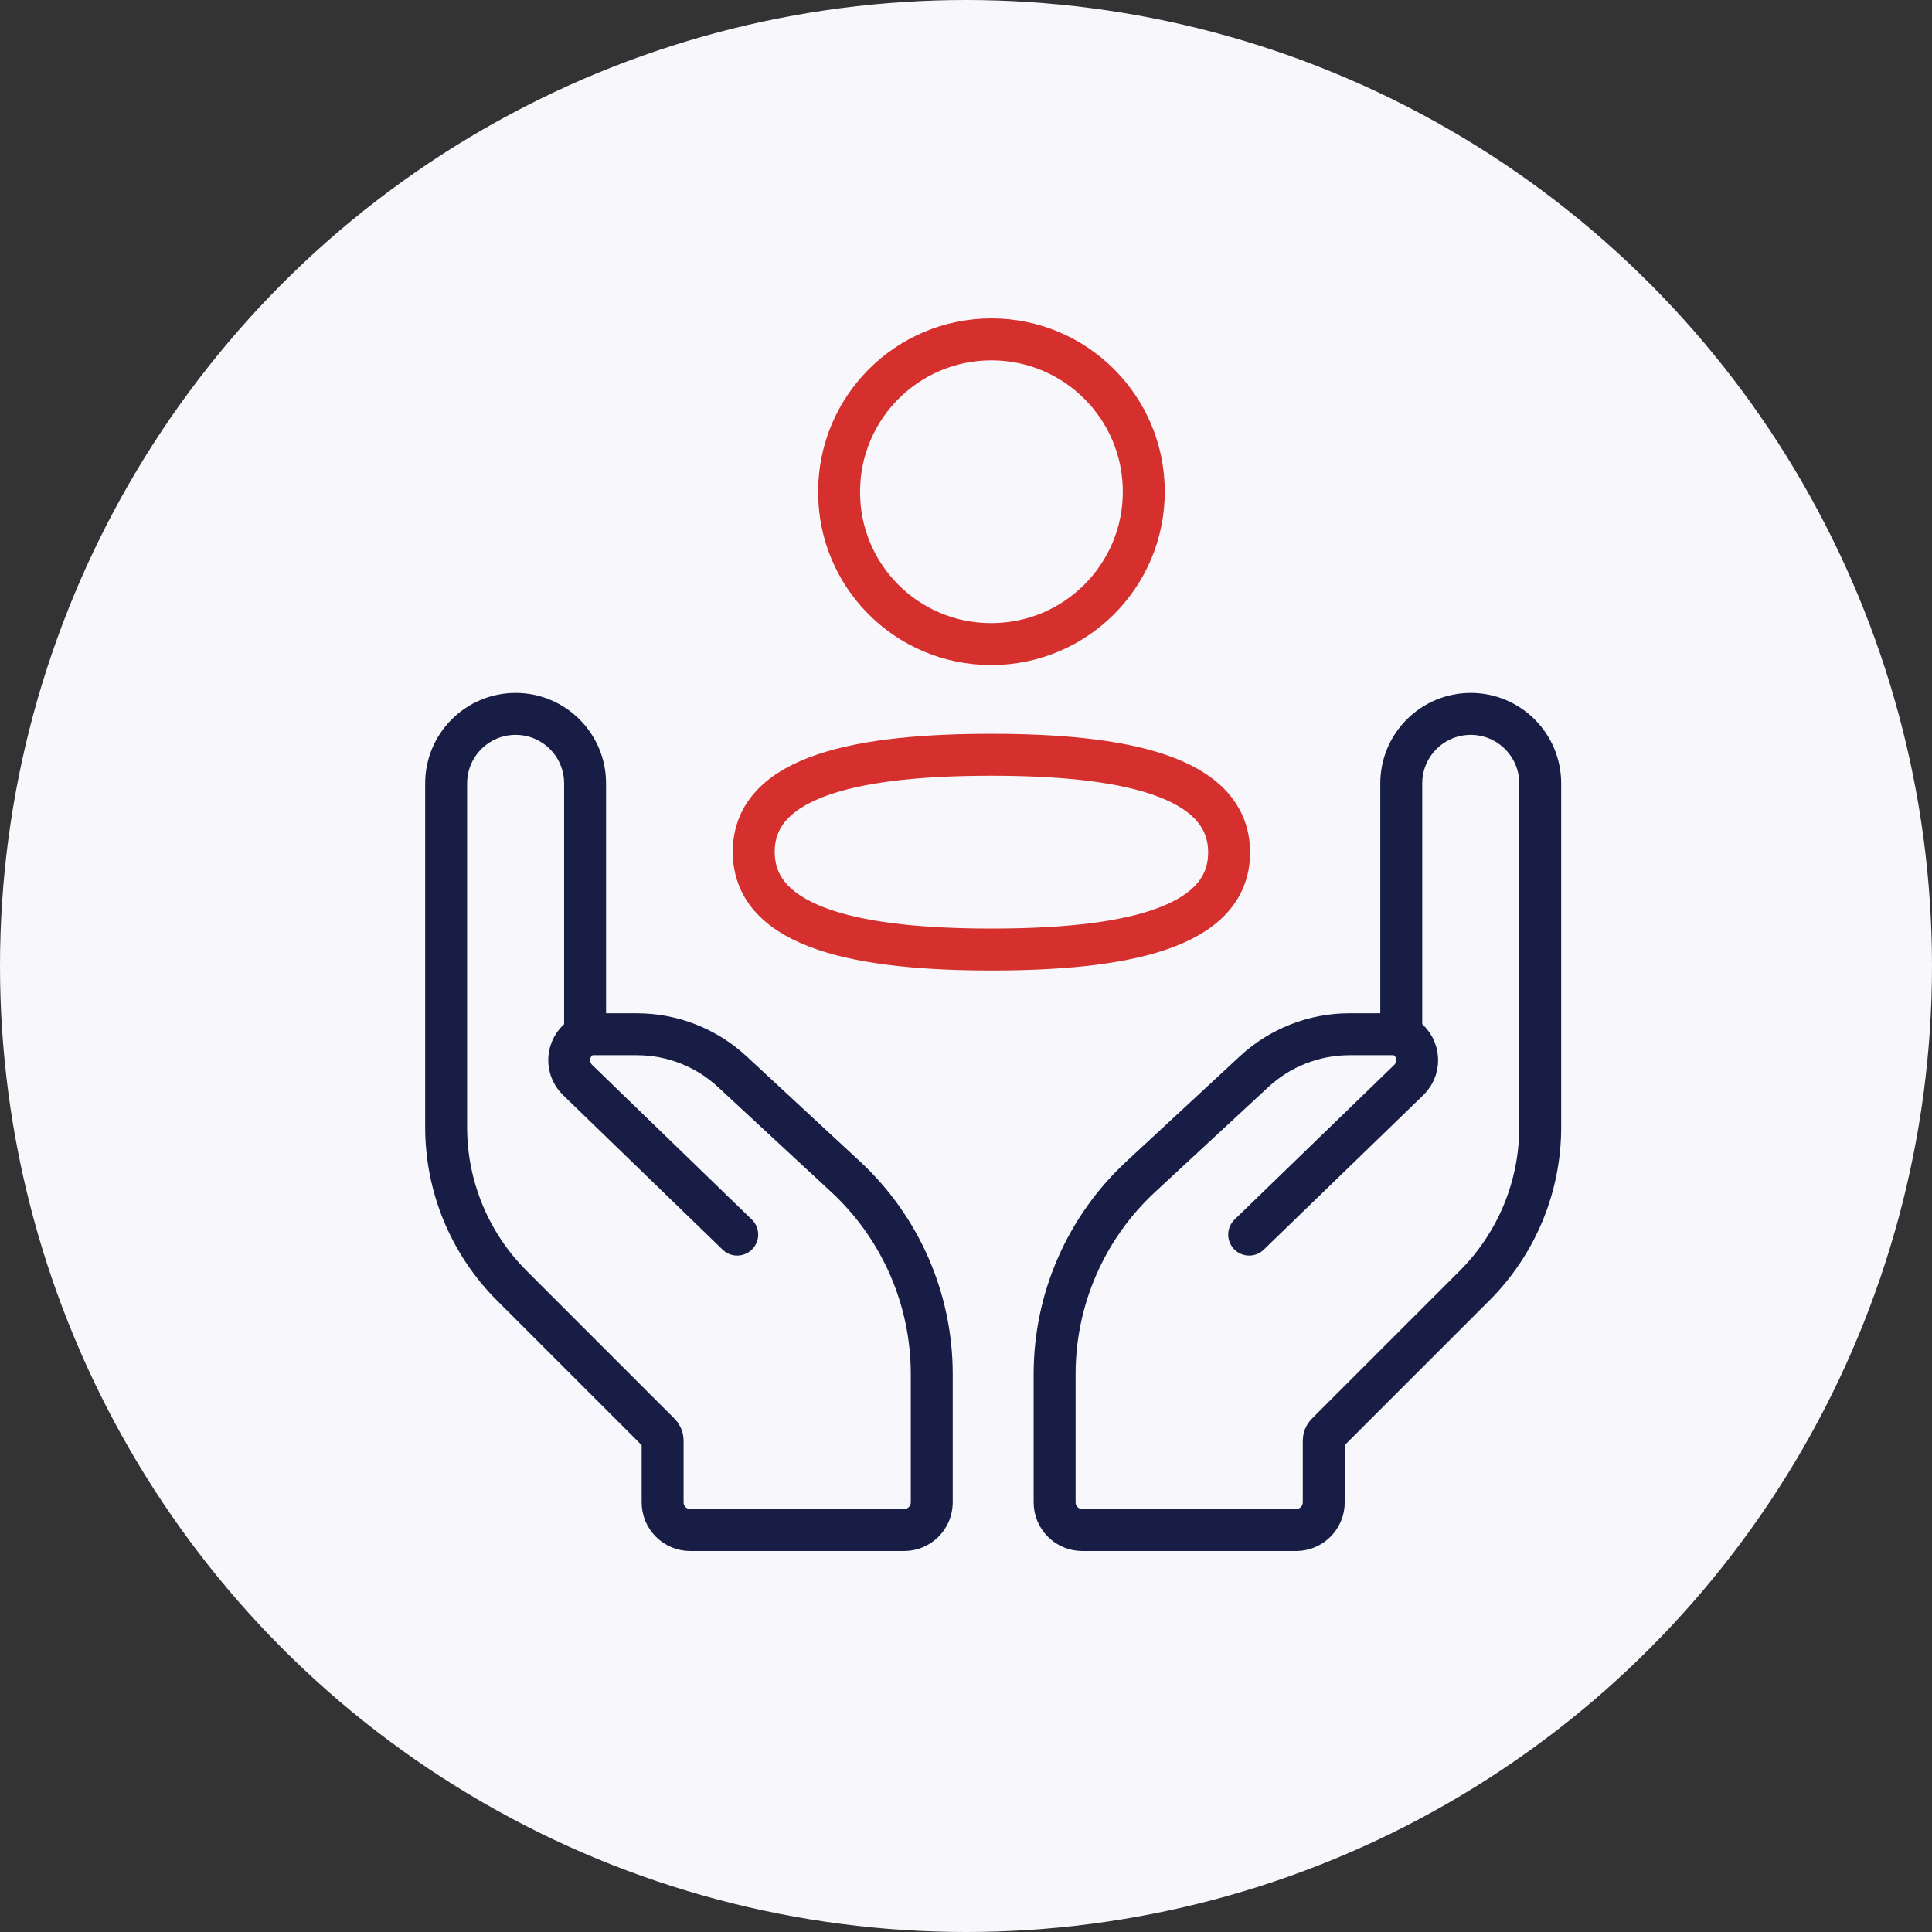
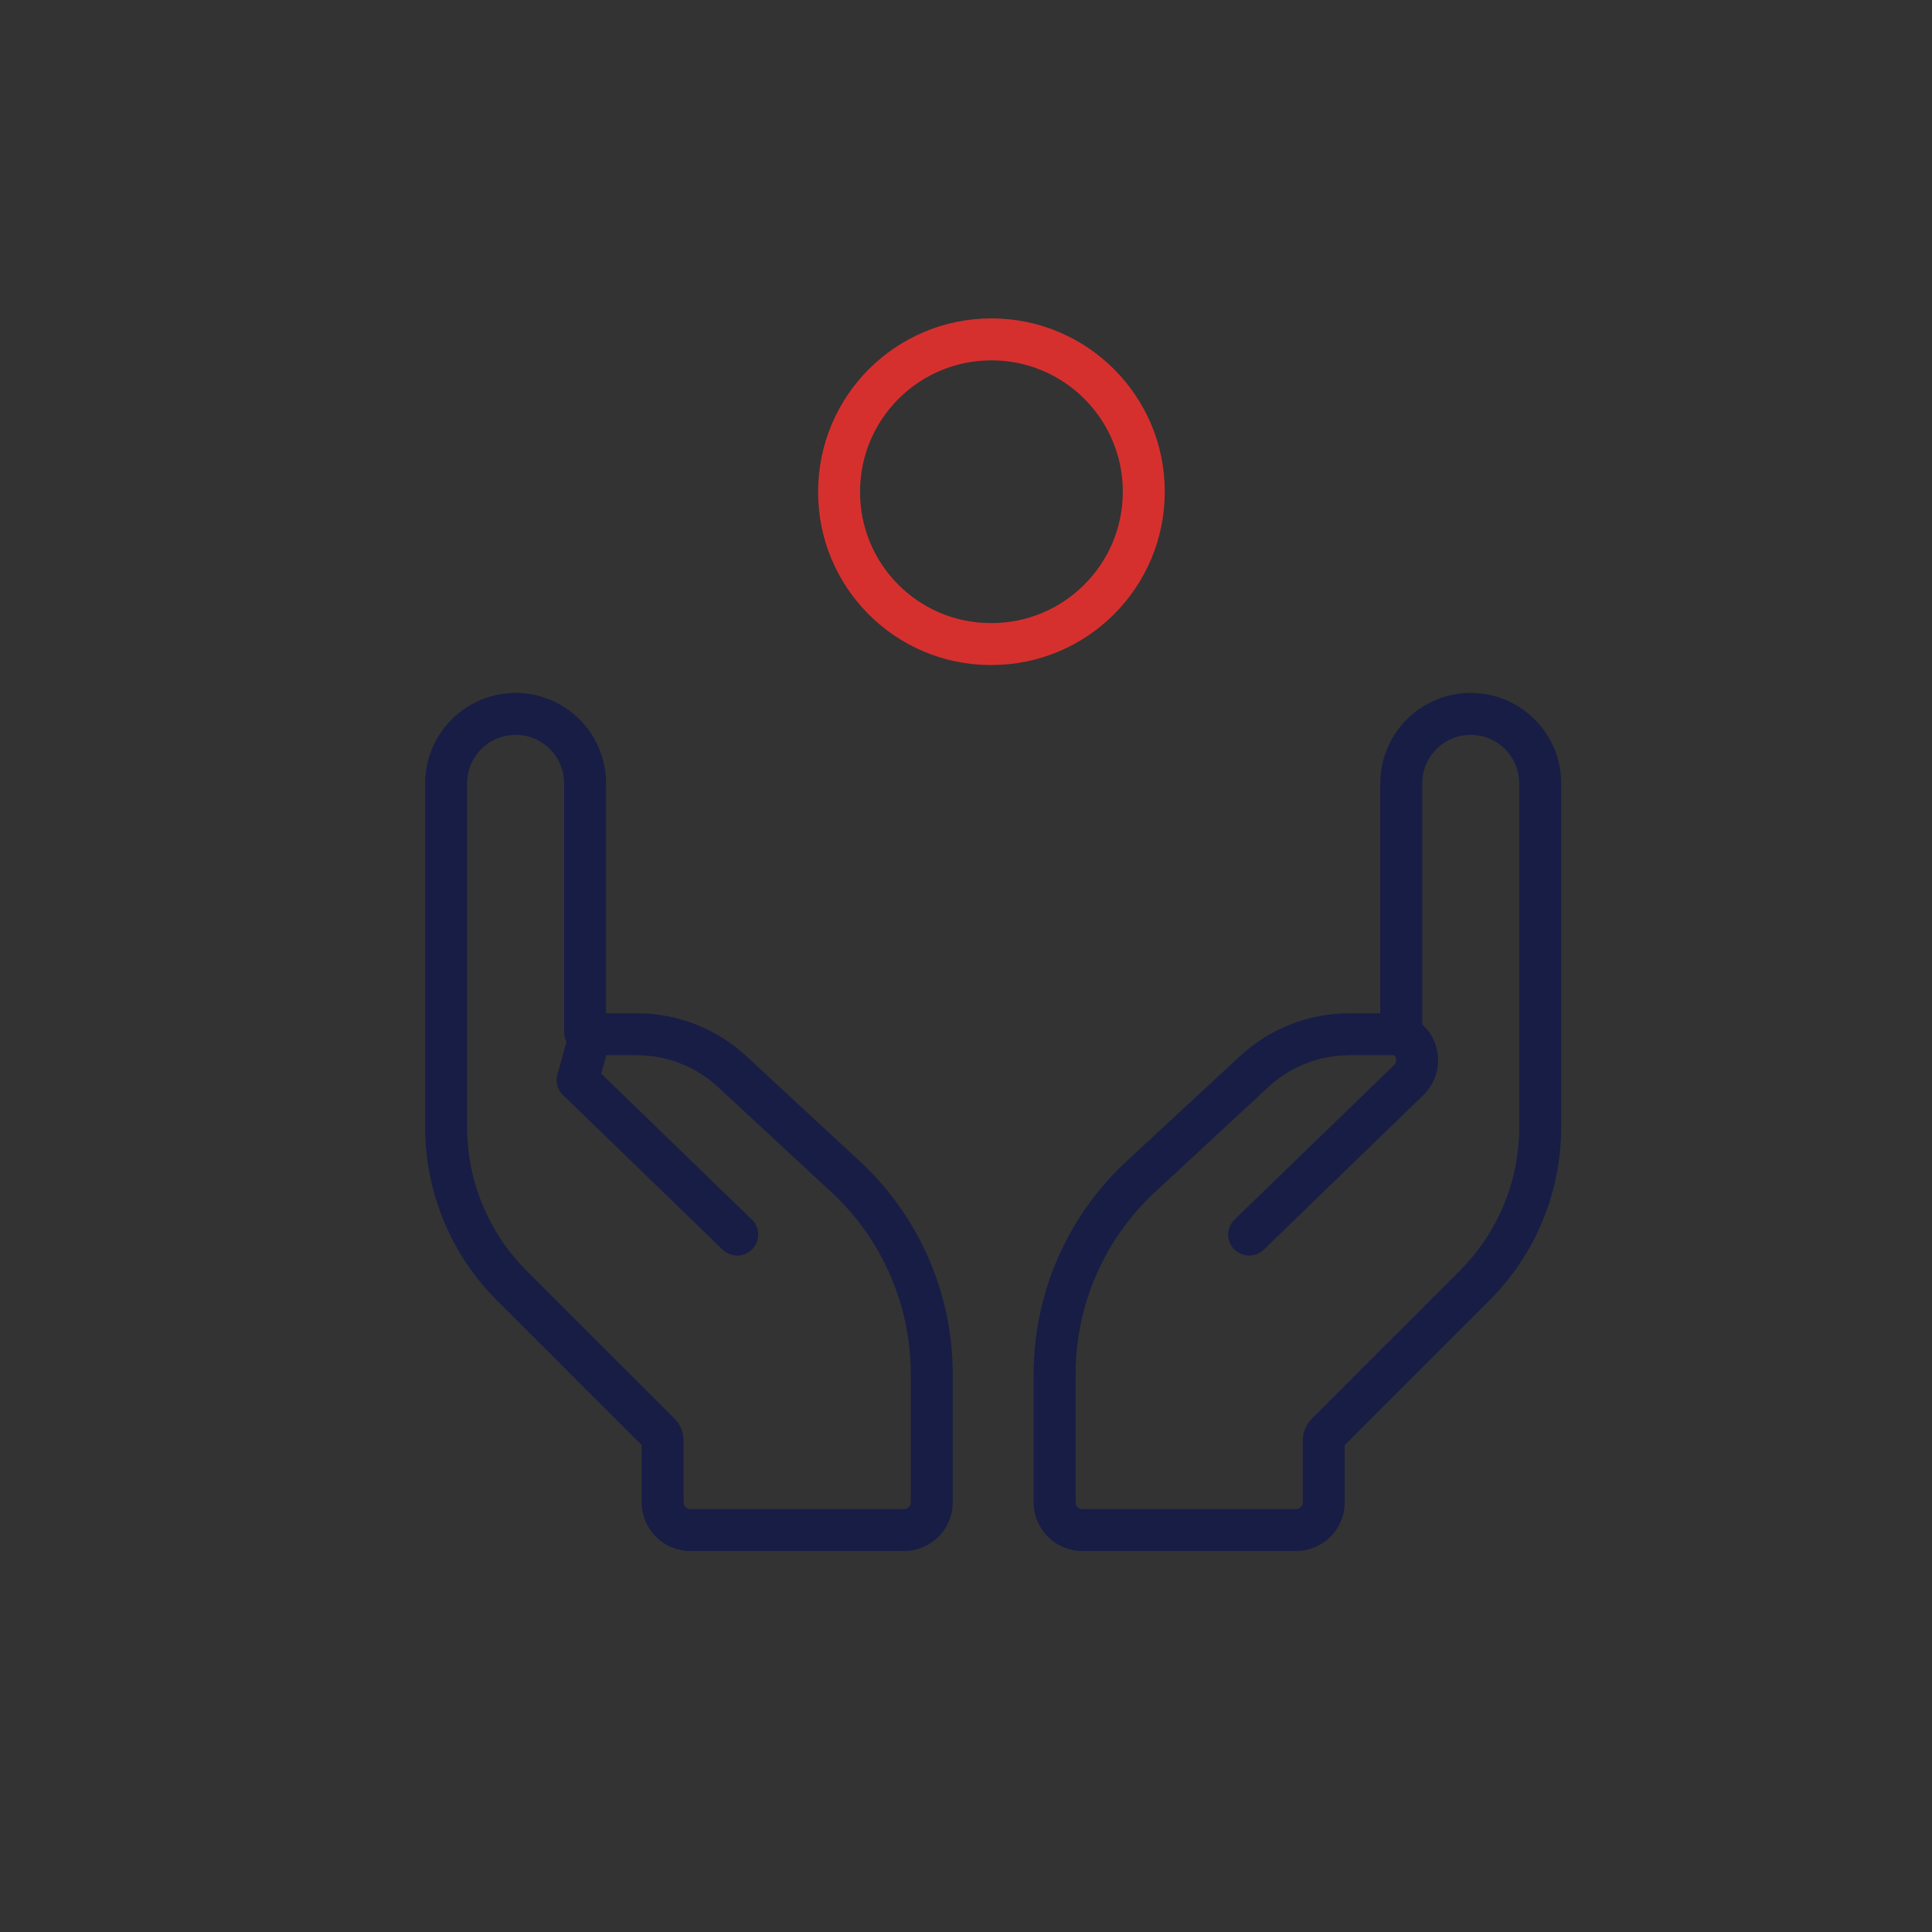
<svg xmlns="http://www.w3.org/2000/svg" width="76" height="76" viewBox="0 0 76 76" fill="none">
  <rect x="0" y="0" width="76" height="76" fill="#333333" stroke="none" />
-   <circle cx="38" cy="38" r="38" fill="#F8F8FC" />
-   <path fill-rule="evenodd" clip-rule="evenodd" d="M39.001 29.691C33.957 29.691 29.65 30.454 29.65 33.508C29.65 36.562 33.93 37.352 39.001 37.352C44.044 37.352 48.35 36.588 48.35 33.535C48.35 30.483 44.072 29.691 39.001 29.691Z" stroke="#d6302e" stroke-width="1.65" stroke-linecap="round" stroke-linejoin="round" />
  <path fill-rule="evenodd" clip-rule="evenodd" d="M39.001 25.336C42.311 25.336 44.994 22.652 44.994 19.342C44.994 16.032 42.311 13.35 39.001 13.35C35.691 13.35 33.008 16.032 33.008 19.342C32.996 22.641 35.662 25.325 38.959 25.336H39.001Z" stroke="#d6302e" stroke-width="1.65" stroke-linecap="round" stroke-linejoin="round" />
  <path d="M36.653 54.052V59.099C36.653 59.701 36.165 60.188 35.563 60.188H27.155C26.554 60.188 26.066 59.701 26.066 59.099V56.666C26.066 56.564 26.025 56.465 25.953 56.393L20.129 50.57C18.478 48.919 17.55 46.679 17.55 44.343V30.816C17.55 29.307 18.774 28.083 20.283 28.083C21.793 28.083 23.016 29.307 23.016 30.816V40.592C23.016 40.643 23.057 40.684 23.107 40.684H25.05C26.443 40.684 27.784 41.209 28.805 42.156L33.262 46.287C35.424 48.29 36.653 51.104 36.653 54.052Z" stroke="#181D45" stroke-width="1.65" stroke-linejoin="round" />
-   <path d="M29 48.566L22.723 42.486C22.188 41.968 22.319 41.078 22.98 40.736L23.246 40.598" stroke="#181D45" stroke-width="1.65" stroke-linecap="round" stroke-linejoin="round" />
+   <path d="M29 48.566L22.723 42.486L23.246 40.598" stroke="#181D45" stroke-width="1.65" stroke-linecap="round" stroke-linejoin="round" />
  <path d="M41.486 54.052V59.099C41.486 59.701 41.974 60.188 42.576 60.188H50.983C51.585 60.188 52.073 59.701 52.073 59.099V56.666C52.073 56.564 52.113 56.465 52.186 56.393L58.009 50.57C59.66 48.919 60.588 46.679 60.588 44.343V30.816C60.588 29.307 59.364 28.083 57.855 28.083C56.346 28.083 55.122 29.307 55.122 30.816V40.592C55.122 40.643 55.081 40.684 55.031 40.684H53.088C51.696 40.684 50.355 41.209 49.333 42.156L44.876 46.287C42.715 48.29 41.486 51.104 41.486 54.052Z" stroke="#181D45" stroke-width="1.65" stroke-linejoin="round" />
  <path d="M49.139 48.566L55.416 42.486C55.95 41.968 55.82 41.078 55.158 40.736L54.892 40.598" stroke="#181D45" stroke-width="1.65" stroke-linecap="round" stroke-linejoin="round" />
</svg>